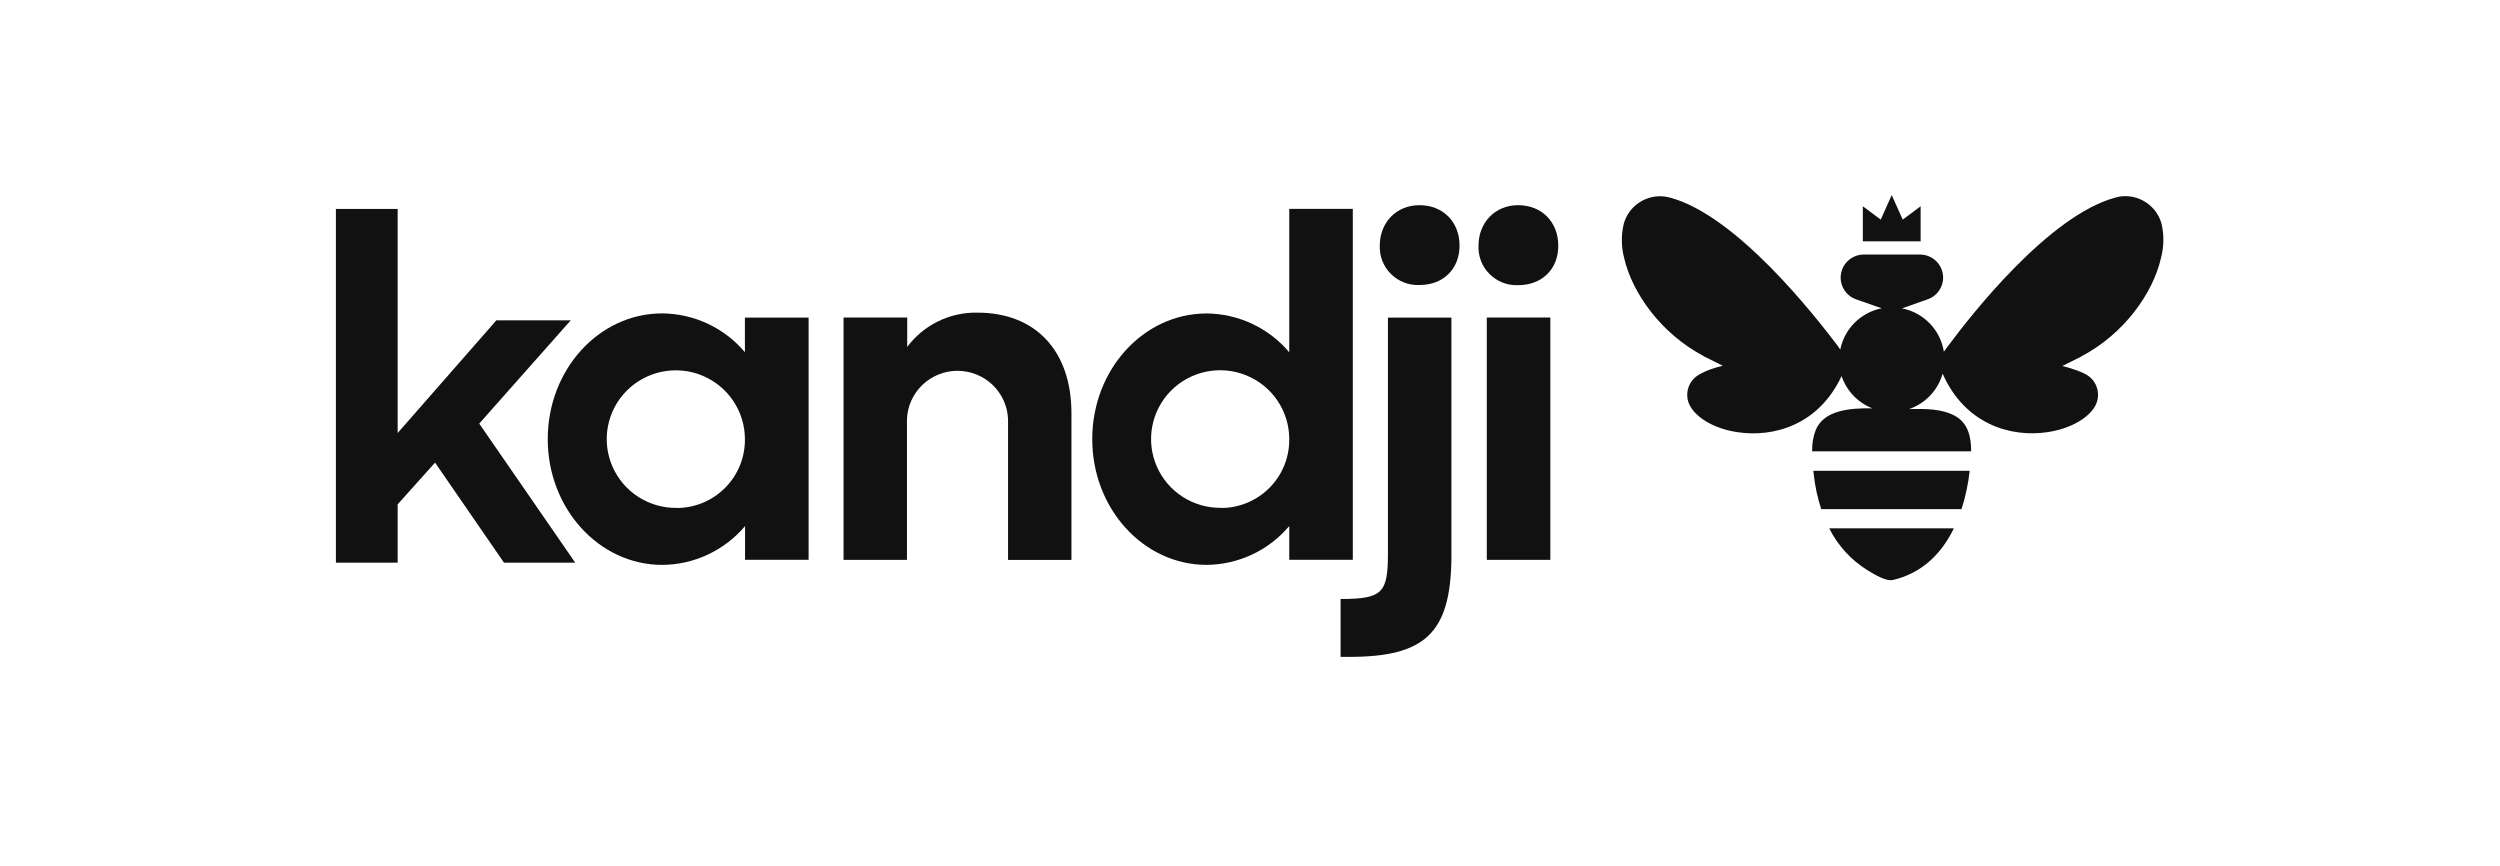
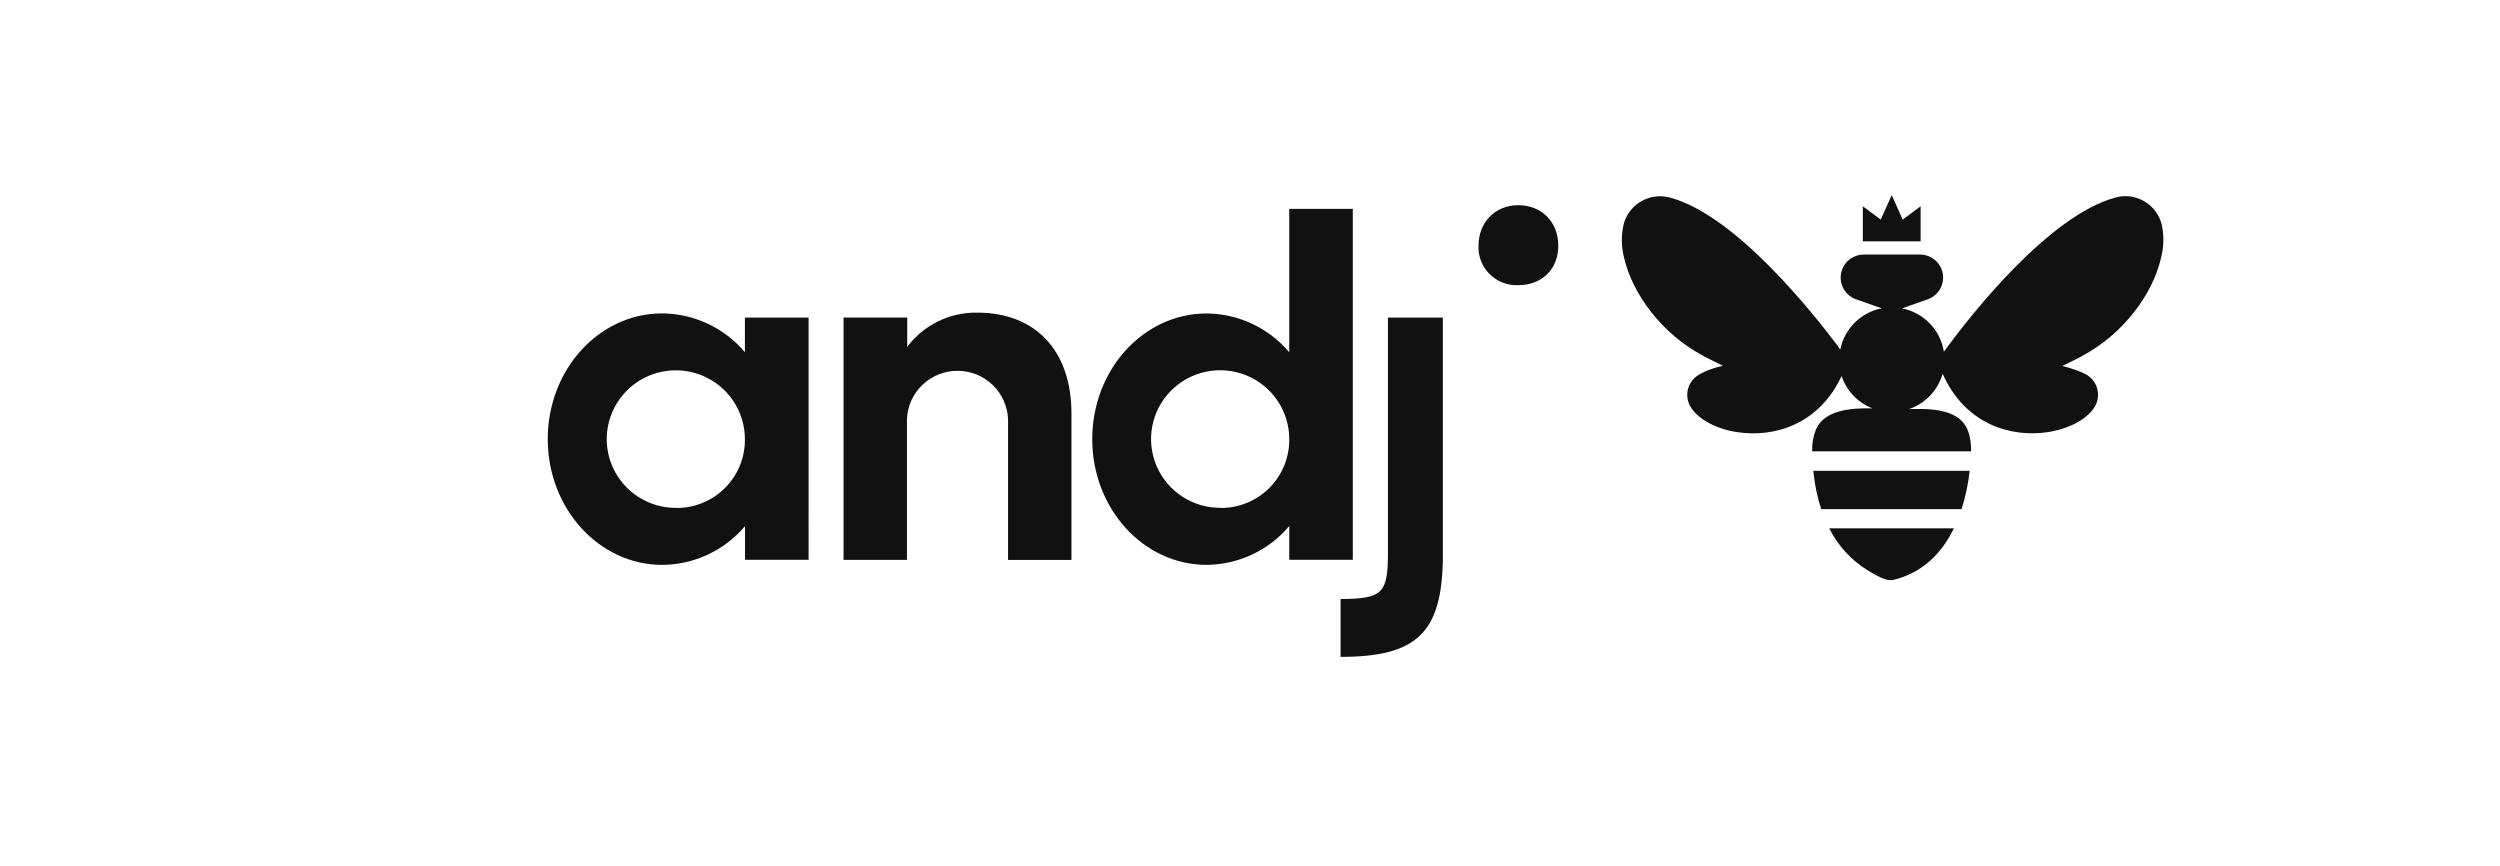
<svg xmlns="http://www.w3.org/2000/svg" version="1.1" id="Layer_1" x="0px" y="0px" viewBox="0 0 179 62" style="enable-background:new 0 0 179 62;" xml:space="preserve">
  <style type="text/css">
	.st0{fill:#111111;}
	.st1{fill:none;}
</style>
  <path class="st0" d="M108.701,14.691c1.711,0,2.872,1.232,2.872,2.903s-1.161,2.825-2.872,2.825  c-0.377,0.016-0.753-0.046-1.105-0.182c-0.352-0.136-0.671-0.344-0.938-0.609  c-0.267-0.265-0.476-0.583-0.613-0.933c-0.137-0.35-0.2-0.725-0.184-1.1  C105.861,15.923,107.054,14.691,108.701,14.691z" />
-   <path class="st0" d="M101.632,14.691c1.711,0,2.872,1.221,2.872,2.892c0,1.671-1.161,2.825-2.872,2.825  c-0.377,0.016-0.753-0.047-1.104-0.183c-0.351-0.136-0.671-0.344-0.938-0.609  c-0.267-0.265-0.476-0.583-0.613-0.933c-0.137-0.35-0.2-0.724-0.185-1.099  C98.793,15.923,99.986,14.691,101.632,14.691z" />
  <path class="st0" d="M87.46,36.36c-0.982,0.019-1.948-0.253-2.774-0.783  c-0.826-0.529-1.475-1.292-1.865-2.19c-0.389-0.898-0.501-1.892-0.321-2.853  s0.643-1.849,1.331-2.547c0.688-0.699,1.569-1.177,2.531-1.375c0.962-0.198,1.962-0.106,2.871,0.264  c0.91,0.37,1.688,1.001,2.236,1.813c0.548,0.812,0.841,1.768,0.841,2.746  c0.008,0.641-0.11,1.277-0.349,1.873c-0.239,0.595-0.593,1.138-1.043,1.596  c-0.45,0.459-0.986,0.824-1.578,1.076c-0.592,0.252-1.228,0.385-1.872,0.392L87.46,36.36z   M92.31,14.958v10.265c-0.726-0.861-1.63-1.556-2.651-2.036c-1.021-0.48-2.134-0.734-3.263-0.744  c-4.524,0-8.191,4.024-8.191,9.001s3.667,9.001,8.191,9.001c1.129-0.01,2.242-0.264,3.263-0.744  c1.021-0.48,1.925-1.174,2.651-2.036v2.415h4.551v-25.123H92.31z" />
-   <path class="st0" d="M99.376,22.742v16.838c0,2.86-0.356,3.308-3.39,3.308v4.145h0.614  c5.429,0,7.227-1.704,7.321-6.941V22.742H99.376z" />
+   <path class="st0" d="M99.376,22.742v16.838c0,2.86-0.356,3.308-3.39,3.308v4.145c5.429,0,7.227-1.704,7.321-6.941V22.742H99.376z" />
  <path class="st0" d="M69.983,22.385c-0.973-0.019-1.937,0.194-2.811,0.621  c-0.874,0.427-1.633,1.054-2.215,1.832v-2.104h-4.559v17.351h4.54V30.016  c0.036-0.932,0.433-1.813,1.108-2.459c0.675-0.646,1.575-1.007,2.511-1.007  c0.936,0,1.836,0.361,2.511,1.007c0.675,0.646,1.072,1.528,1.108,2.459v10.075h4.54V29.627  C76.727,25.085,74.119,22.385,69.983,22.385z" />
-   <rect x="106.454" y="22.734" class="st0" width="4.551" height="17.351" />
  <path class="st0" d="M48.485,36.365c-0.982,0.019-1.948-0.253-2.774-0.783  c-0.826-0.529-1.475-1.292-1.865-2.19c-0.389-0.898-0.501-1.892-0.321-2.853  c0.18-0.962,0.643-1.849,1.331-2.547c0.688-0.699,1.569-1.177,2.531-1.375  c0.962-0.198,1.962-0.106,2.871,0.264s1.688,1.001,2.236,1.813c0.548,0.812,0.841,1.768,0.841,2.746  c0.008,0.641-0.111,1.276-0.35,1.871c-0.239,0.595-0.594,1.136-1.044,1.595  c-0.45,0.458-0.986,0.823-1.577,1.075c-0.592,0.252-1.227,0.384-1.871,0.391L48.485,36.365z   M53.335,22.739v2.479c-0.727-0.863-1.634-1.558-2.657-2.038c-1.023-0.48-2.139-0.733-3.271-0.741  c-4.521,0-8.189,4.025-8.189,9.001c0,4.977,3.678,9.007,8.199,9.007  c1.131-0.008,2.247-0.261,3.271-0.741c1.023-0.48,1.93-1.175,2.657-2.038v2.415h4.551V22.739  H53.335z" />
-   <polygon class="st0" points="31.15,33.122 28.472,36.111 28.472,40.288 24.05,40.288 24.05,14.958   28.472,14.958 28.472,31.003 35.539,22.937 40.864,22.937 34.313,30.329 41.187,40.288 36.086,40.288 " />
  <path class="st0" d="M154.768,16.027c-0.172-0.636-0.574-1.187-1.128-1.547  c-0.554-0.36-1.222-0.505-1.876-0.406c-0.106,0.019-0.21,0.044-0.313,0.075  c-4.758,1.293-10.32,8.392-12.028,10.702l-0.013,0.019c-0.089,0.118-0.164,0.223-0.229,0.311  c-0.12-0.76-0.471-1.465-1.007-2.02c-0.535-0.555-1.229-0.932-1.987-1.082l1.792-0.633  c0.379-0.122,0.701-0.376,0.908-0.715c0.206-0.339,0.283-0.742,0.216-1.133  c-0.067-0.391-0.274-0.745-0.581-0.997c-0.308-0.252-0.697-0.385-1.095-0.375h-3.95  c-0.397-0.007-0.783,0.129-1.089,0.382c-0.305,0.253-0.509,0.607-0.574,0.997  c-0.065,0.39,0.012,0.791,0.219,1.129c0.206,0.338,0.528,0.591,0.905,0.713l1.789,0.628  c-0.732,0.145-1.404,0.503-1.931,1.028c-0.528,0.525-0.887,1.195-1.032,1.923l-0.127-0.172V24.835  c-1.741-2.299-7.299-9.398-12.058-10.686c-0.104-0.029-0.209-0.051-0.315-0.067  c-0.653-0.099-1.32,0.044-1.874,0.403c-0.554,0.359-0.956,0.907-1.13,1.542  c-0.191,0.81-0.18,1.653,0.032,2.458c0.577,2.492,2.627,5.395,5.691,7.011h-0.022l1.39,0.692  c-0.281,0.065-0.558,0.144-0.83,0.239c-0.308,0.108-0.606,0.245-0.889,0.408  c-0.334,0.196-0.589,0.5-0.723,0.862c-0.134,0.362-0.137,0.759-0.01,1.123  c0.036,0.104,0.083,0.204,0.14,0.298c0.523,0.885,1.83,1.61,3.395,1.83  c2.554,0.381,5.793-0.518,7.423-4.024c0.175,0.522,0.464,1,0.844,1.4  c0.381,0.4,0.845,0.711,1.36,0.913c-1.617-0.03-3.441,0.134-4.042,1.519  c-0.197,0.496-0.288,1.026-0.269,1.559h11.384c0-0.998-0.202-2.02-1.161-2.541  c-0.959-0.52-2.155-0.507-3.274-0.486c0.575-0.199,1.092-0.534,1.509-0.975  c0.417-0.441,0.72-0.977,0.884-1.56c1.603,3.643,4.904,4.577,7.499,4.191  c1.566-0.231,2.872-0.944,3.398-1.83c0.056-0.094,0.102-0.194,0.137-0.298  c0.127-0.364,0.124-0.761-0.009-1.123c-0.133-0.362-0.388-0.667-0.721-0.863  c-0.29-0.155-0.594-0.284-0.908-0.384c-0.272-0.094-0.549-0.174-0.83-0.239l1.39-0.692H149.026  c3.064-1.61,5.12-4.518,5.693-7.011C154.94,17.694,154.957,16.844,154.768,16.027z" />
  <path class="st0" d="M129.861,33.942c0.09,0.854,0.271,1.696,0.539,2.511h10.048  c0.284-0.894,0.479-1.813,0.582-2.745h-11.193C129.844,33.786,129.852,33.867,129.861,33.942z" />
  <path class="st0" d="M133.726,40.837c0.415,0.247,1.285,0.805,1.813,0.689  c2.123-0.499,3.503-1.932,4.357-3.697h-8.924C131.593,39.067,132.546,40.108,133.726,40.837z" />
  <polygon class="st0" points="137.517,14.768 136.234,15.724 135.448,13.966 134.661,15.724 133.378,14.768   133.378,17.277 137.517,17.277 " />
  <rect class="st1" width="179" height="62" />
</svg>